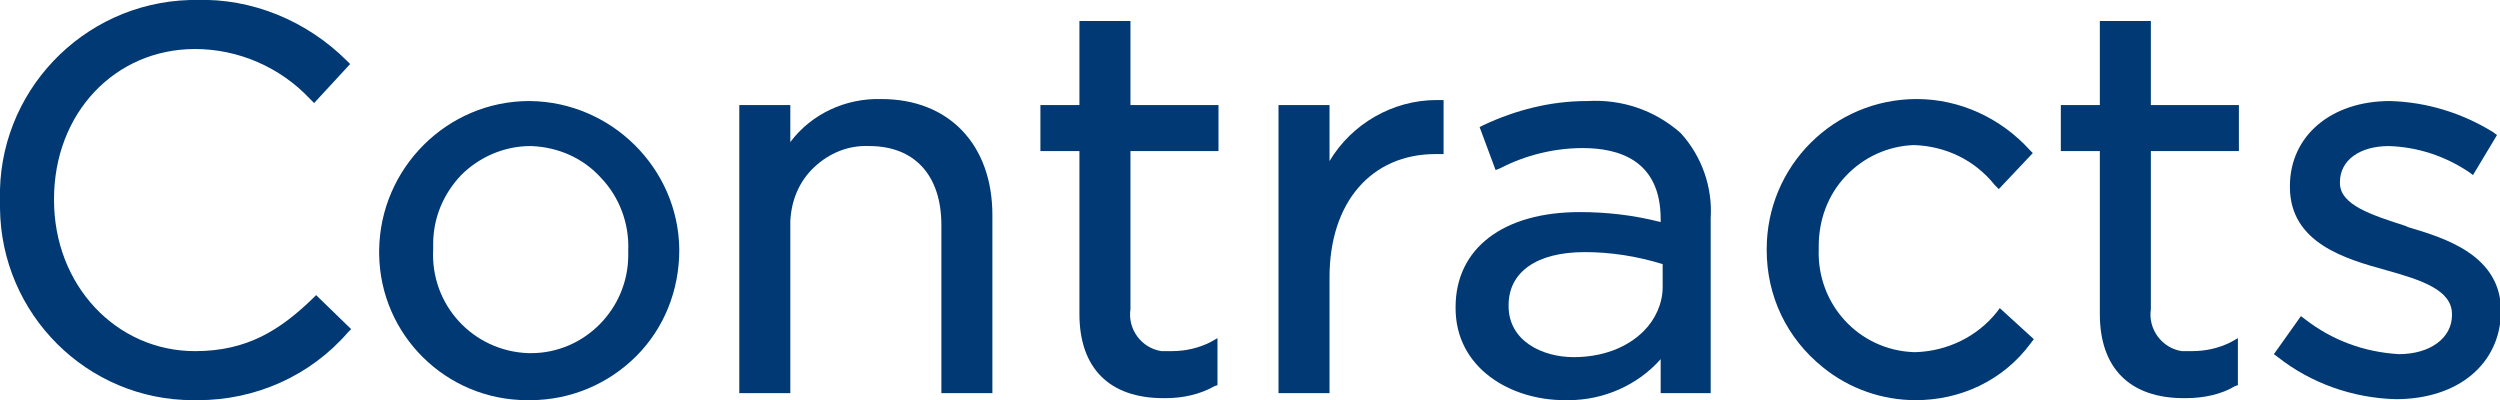
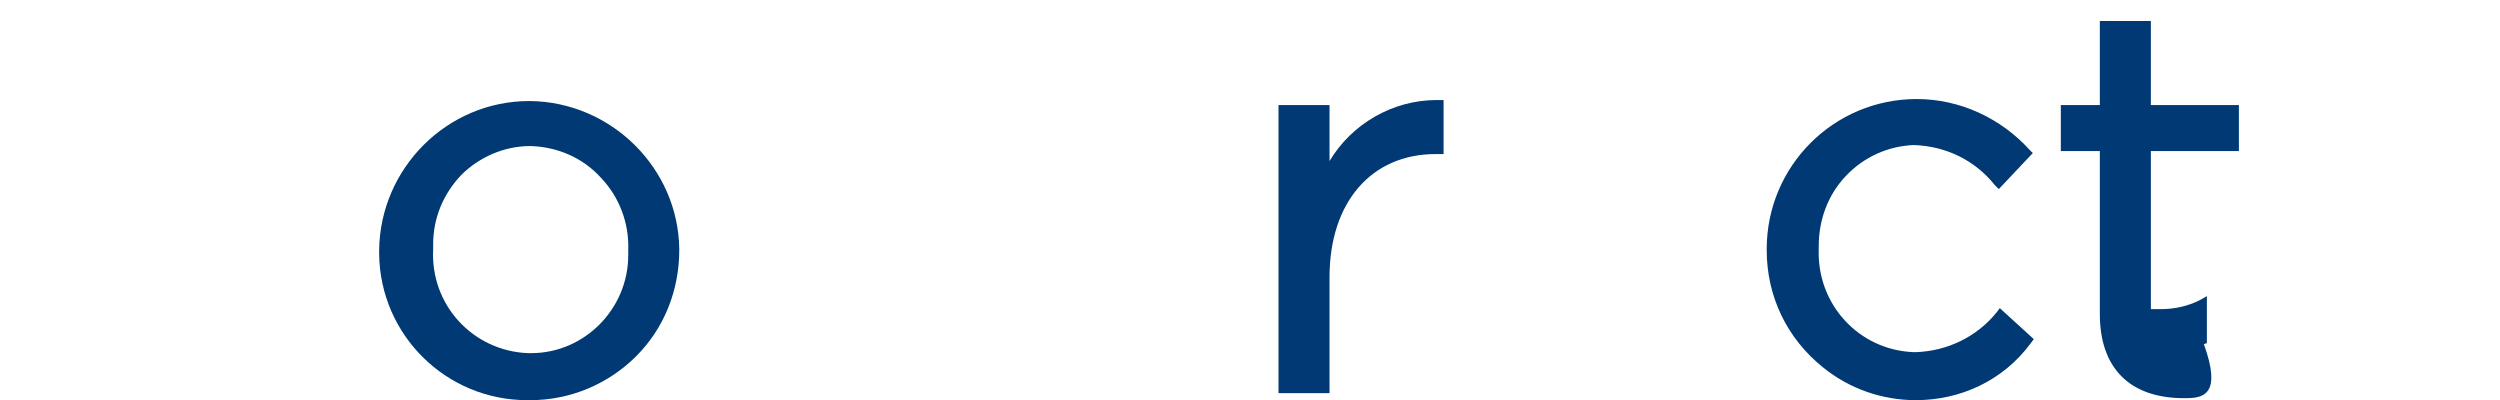
<svg xmlns="http://www.w3.org/2000/svg" version="1.1" id="Ebene_1" x="0px" y="0px" viewBox="0 0 249.9 40" style="enable-background:new 0 0 249.9 40;" xml:space="preserve">
  <style type="text/css">
	.st0{fill:#003973;}
</style>
  <g>
    <g id="Ebene_3_00000037672016858099330130000012145960857337373338_" transform="translate(379.753 -40.19)">
      <g id="Gruppe_708_00000010293230368593257140000001655285937821800073_" transform="translate(0.747 185.69)">
        <g id="Pfad_154_00000166667187281297896870000013711181274480969144_">
-           <path class="st0" d="M-360.7-105.5c-0.1,0-0.3,0-0.4,0c0,0-0.1,0-0.1,0c-10.6,0-19.2-8.6-19.3-19.2l0-0.8      c-0.3-10.7,8.2-19.7,19-20c0.2,0,0.4,0,0.6,0c5.6-0.2,11.1,2.1,15.1,6.1l0.3,0.3l-3.6,3.9l-0.4-0.4c-3-3.2-7.2-5-11.5-5      c-8,0-14.1,6.4-14.1,15v0.1c0,8.5,6.2,15.1,14.1,15.1c5.2,0,8.5-2.1,11.8-5.3l0.3-0.3l3.5,3.4l-0.3,0.3      C-349.5-107.9-355-105.5-360.7-105.5z" />
-         </g>
+           </g>
        <g id="Pfad_155_00000171685105479186921280000011172090668274425246_">
          <path class="st0" d="M-327.8-105.5c-8.1,0-14.7-6.5-14.8-14.6c0-0.1,0-0.2,0-0.3v-0.1c0.1-8.2,6.8-14.9,15-14.9c0,0,0.1,0,0.1,0      c8.1,0.1,14.8,6.7,14.9,14.8v0.1c0,4-1.5,7.8-4.3,10.6c-2.8,2.8-6.6,4.4-10.6,4.4h-0.2C-327.7-105.5-327.8-105.5-327.8-105.5z       M-327.7-110.2c0.1,0,0.2,0,0.3,0c5.3,0,9.7-4.4,9.7-9.8l0-0.5c0.1-2.7-0.9-5.3-2.7-7.2c-1.8-2-4.3-3.1-7-3.2l-0.1,0      c-2.6,0-5.1,1.1-6.9,2.9c-1.8,1.9-2.8,4.3-2.8,6.9c0,0.1,0,0.2,0,0.4l0,0.1C-337.5-115-333.2-110.4-327.7-110.2      C-327.7-110.2-327.7-110.2-327.7-110.2z" />
        </g>
        <g id="Pfad_156_00000160177992472876836070000004354814988207354515_">
-           <path class="st0" d="M-281.3-106.2h-5.1v-16.8c0-5-2.7-7.9-7.2-7.9c-2.1-0.1-4,0.7-5.5,2.1c-1.5,1.4-2.3,3.3-2.4,5.4      c0,0.2,0,0.4,0,0.7l0,16.5h-5.1V-135h5.1v3.7c2.1-2.8,5.5-4.4,9.1-4.3c6.8,0,11.1,4.6,11.1,11.6L-281.3-106.2L-281.3-106.2z" />
-         </g>
+           </g>
        <g id="Pfad_157_00000111869596502291688340000009105945866905055627_">
-           <path class="st0" d="M-264-105.7c-0.1,0-0.1,0-0.2,0c-5.4,0-8.4-3-8.4-8.4v-16.3h-3.9v-4.6h3.9v-8.4h5.1v8.4h8.8v4.6h-8.8v15.8      c-0.3,2,1.1,3.9,3.1,4.2c0.3,0,0.7,0,1,0c0,0,0,0,0,0c1.4,0,2.7-0.3,3.9-0.9l0.7-0.4v4.7l-0.3,0.1      C-260.5-106.1-262.2-105.7-264-105.7z" />
-         </g>
+           </g>
        <g id="Pfad_158_00000060750976391863740150000007468840706625000124_">
          <path class="st0" d="M-247.6-106.2h-5.1l0-28.8h5.1v5.6c2.2-3.7,6.3-6.1,10.7-6.1c0.1,0,0.1,0,0.2,0l0.5,0v5.4h-0.8      c-6.4,0-10.6,4.8-10.6,12.3L-247.6-106.2L-247.6-106.2z" />
        </g>
        <g id="Pfad_159_00000028301325311393855850000016595038136480542377_">
-           <path class="st0" d="M-223.7-105.5c-0.1,0-0.3,0-0.4,0c-5.4,0-10.9-3.2-10.9-9.2v-0.1c0-5.9,4.8-9.5,12.4-9.5      c2.7,0,5.4,0.3,8.1,1v-0.3c0-5.9-4.2-7.1-7.8-7.1c-2.8,0-5.7,0.7-8.2,2l-0.5,0.2l-1.6-4.3l0.4-0.2c3.2-1.5,6.7-2.4,10.3-2.4      c0,0,0,0,0.1,0c3.4-0.2,6.7,0.9,9.3,3.2c2.1,2.3,3.2,5.4,3,8.5l0,17.5h-5v-3.4C-216.8-107-220.2-105.5-223.7-105.5z       M-222.1-120.3c-4.8,0-7.6,2-7.6,5.3v0.1c0,3.5,3.4,5.1,6.5,5.1c2.8,0,5.3-0.9,7-2.6c1.2-1.2,1.9-2.8,1.9-4.4v-2.3      C-216.9-119.9-219.5-120.3-222.1-120.3z" />
-         </g>
+           </g>
        <g id="Pfad_160_00000043417873765134472270000000564957771977108612_">
          <path class="st0" d="M-189-105.5c-3.3,0-6.6-1.1-9.3-3.3c-3.6-2.9-5.6-7.1-5.6-11.7v-0.1c0-8.3,6.7-15,15-15c0,0,0,0,0,0      c4.3,0,8.4,1.9,11.3,5.1l0.3,0.3l-3.4,3.6l-0.4-0.4c-2-2.5-4.9-3.9-8.1-4c-2.6,0.1-5,1.2-6.8,3.1c-1.8,1.9-2.7,4.4-2.7,7      c0,0.1,0,0.1,0,0.1l0,0.2c-0.2,5.5,4,10.1,9.5,10.3l0.2,0c3.1-0.1,6.1-1.5,8.1-4l0.3-0.4l3.4,3.1l-0.3,0.4      C-180.3-107.4-184.6-105.5-189-105.5z" />
        </g>
        <g id="Pfad_161_00000112610094559521230470000018280196612121990809_">
-           <path class="st0" d="M-162-105.7c-0.1,0-0.1,0-0.2,0c-5.4,0-8.4-3-8.4-8.4v-16.3h-3.9v-4.6h3.9v-8.4h5.1v8.4h8.8v4.6h-8.8v15.8      c-0.3,2,1.1,3.9,3.1,4.2c0.3,0,0.7,0,1,0c0,0,0,0,0,0c1.4,0,2.7-0.3,3.9-0.9l0.7-0.4v4.7l-0.3,0.1      C-158.4-106.1-160.2-105.7-162-105.7z" />
+           <path class="st0" d="M-162-105.7c-0.1,0-0.1,0-0.2,0c-5.4,0-8.4-3-8.4-8.4v-16.3h-3.9v-4.6h3.9v-8.4h5.1v8.4h8.8v4.6h-8.8v15.8      c0.3,0,0.7,0,1,0c0,0,0,0,0,0c1.4,0,2.7-0.3,3.9-0.9l0.7-0.4v4.7l-0.3,0.1      C-158.4-106.1-160.2-105.7-162-105.7z" />
        </g>
        <g id="Pfad_162_00000178206293746220885100000002475252408503561403_">
-           <path class="st0" d="M-141-105.6c-4.3-0.1-8.5-1.6-11.8-4.2l-0.4-0.3l2.7-3.8l0.4,0.3c2.7,2.1,5.9,3.3,9.4,3.5      c3.1,0,5.3-1.6,5.3-3.9v-0.1c0-2.4-3-3.4-6.6-4.4c-4-1.1-9.6-2.7-9.6-8.3v-0.1c0-5,4.1-8.5,10-8.5c3.7,0.1,7.2,1.2,10.3,3.1      l0.4,0.3l-2.4,4l-0.4-0.3c-2.4-1.6-5.1-2.5-8-2.6c-2.9,0-4.9,1.4-4.9,3.6v0.1c0,2.2,3.2,3.2,6.6,4.3l0.2,0.1      c3.7,1.1,9.3,2.8,9.3,8.4v0.1C-130.6-109.1-134.8-105.6-141-105.6z" />
-         </g>
+           </g>
      </g>
    </g>
  </g>
</svg>